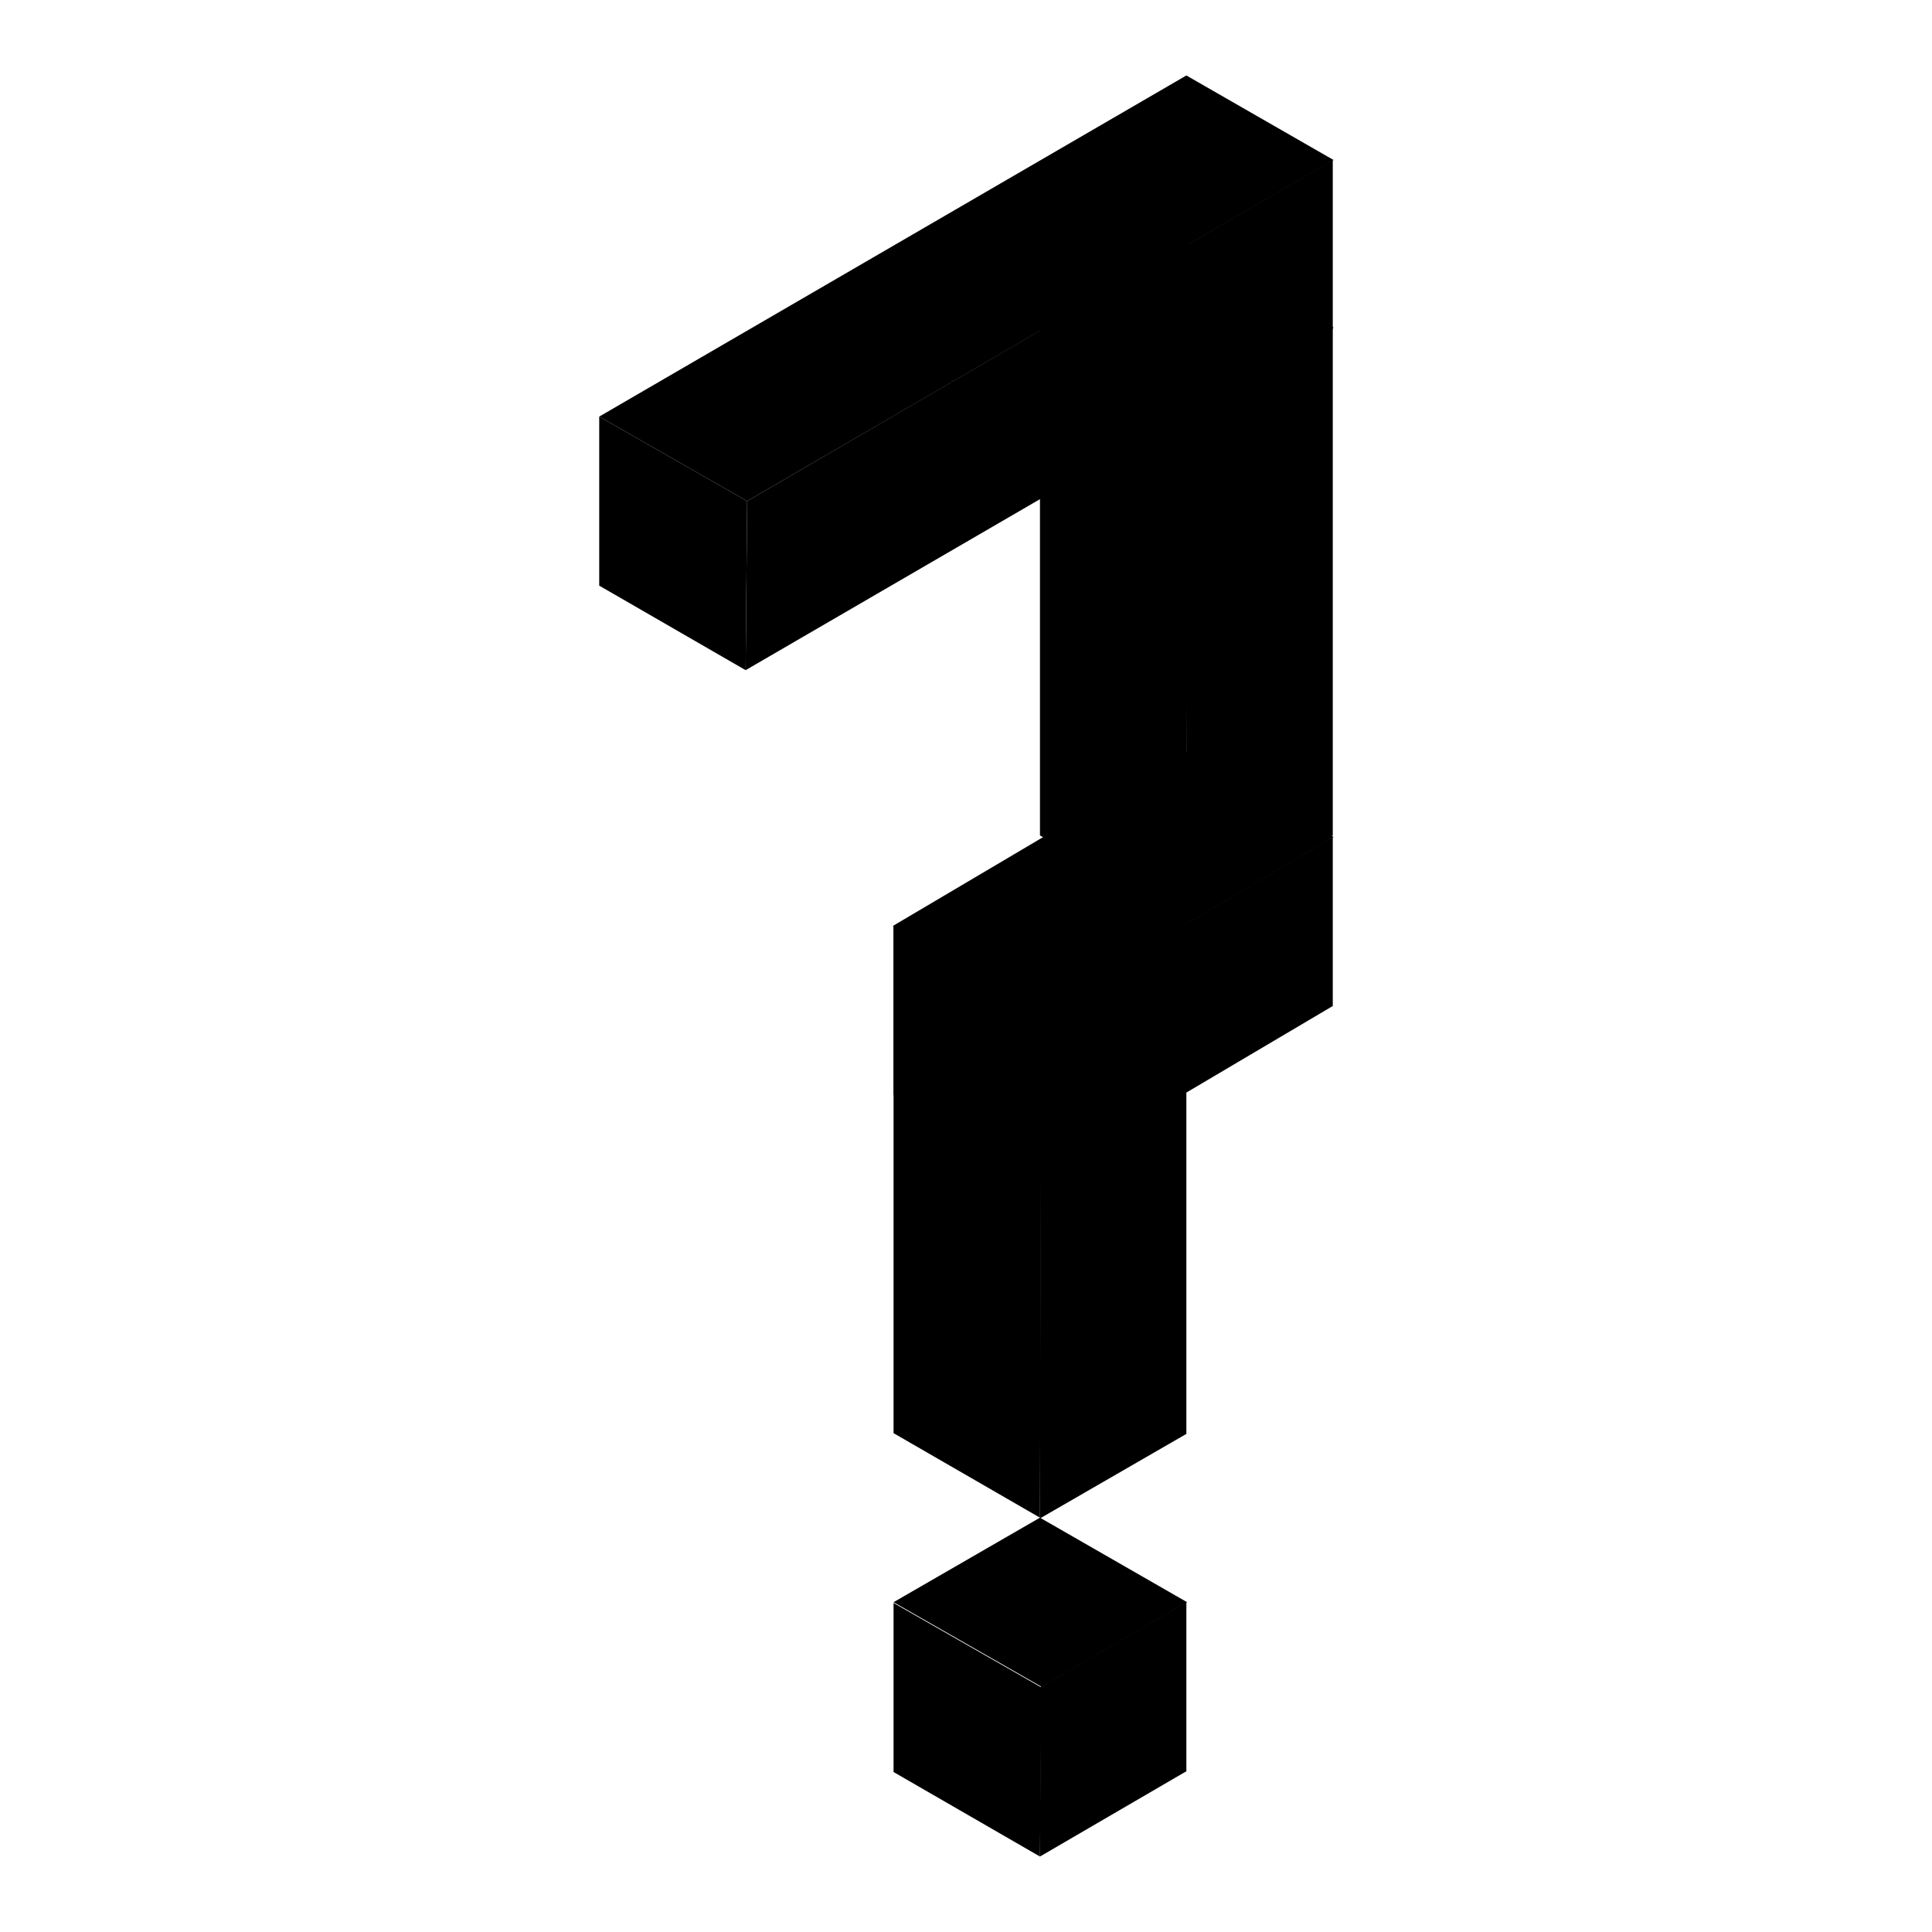
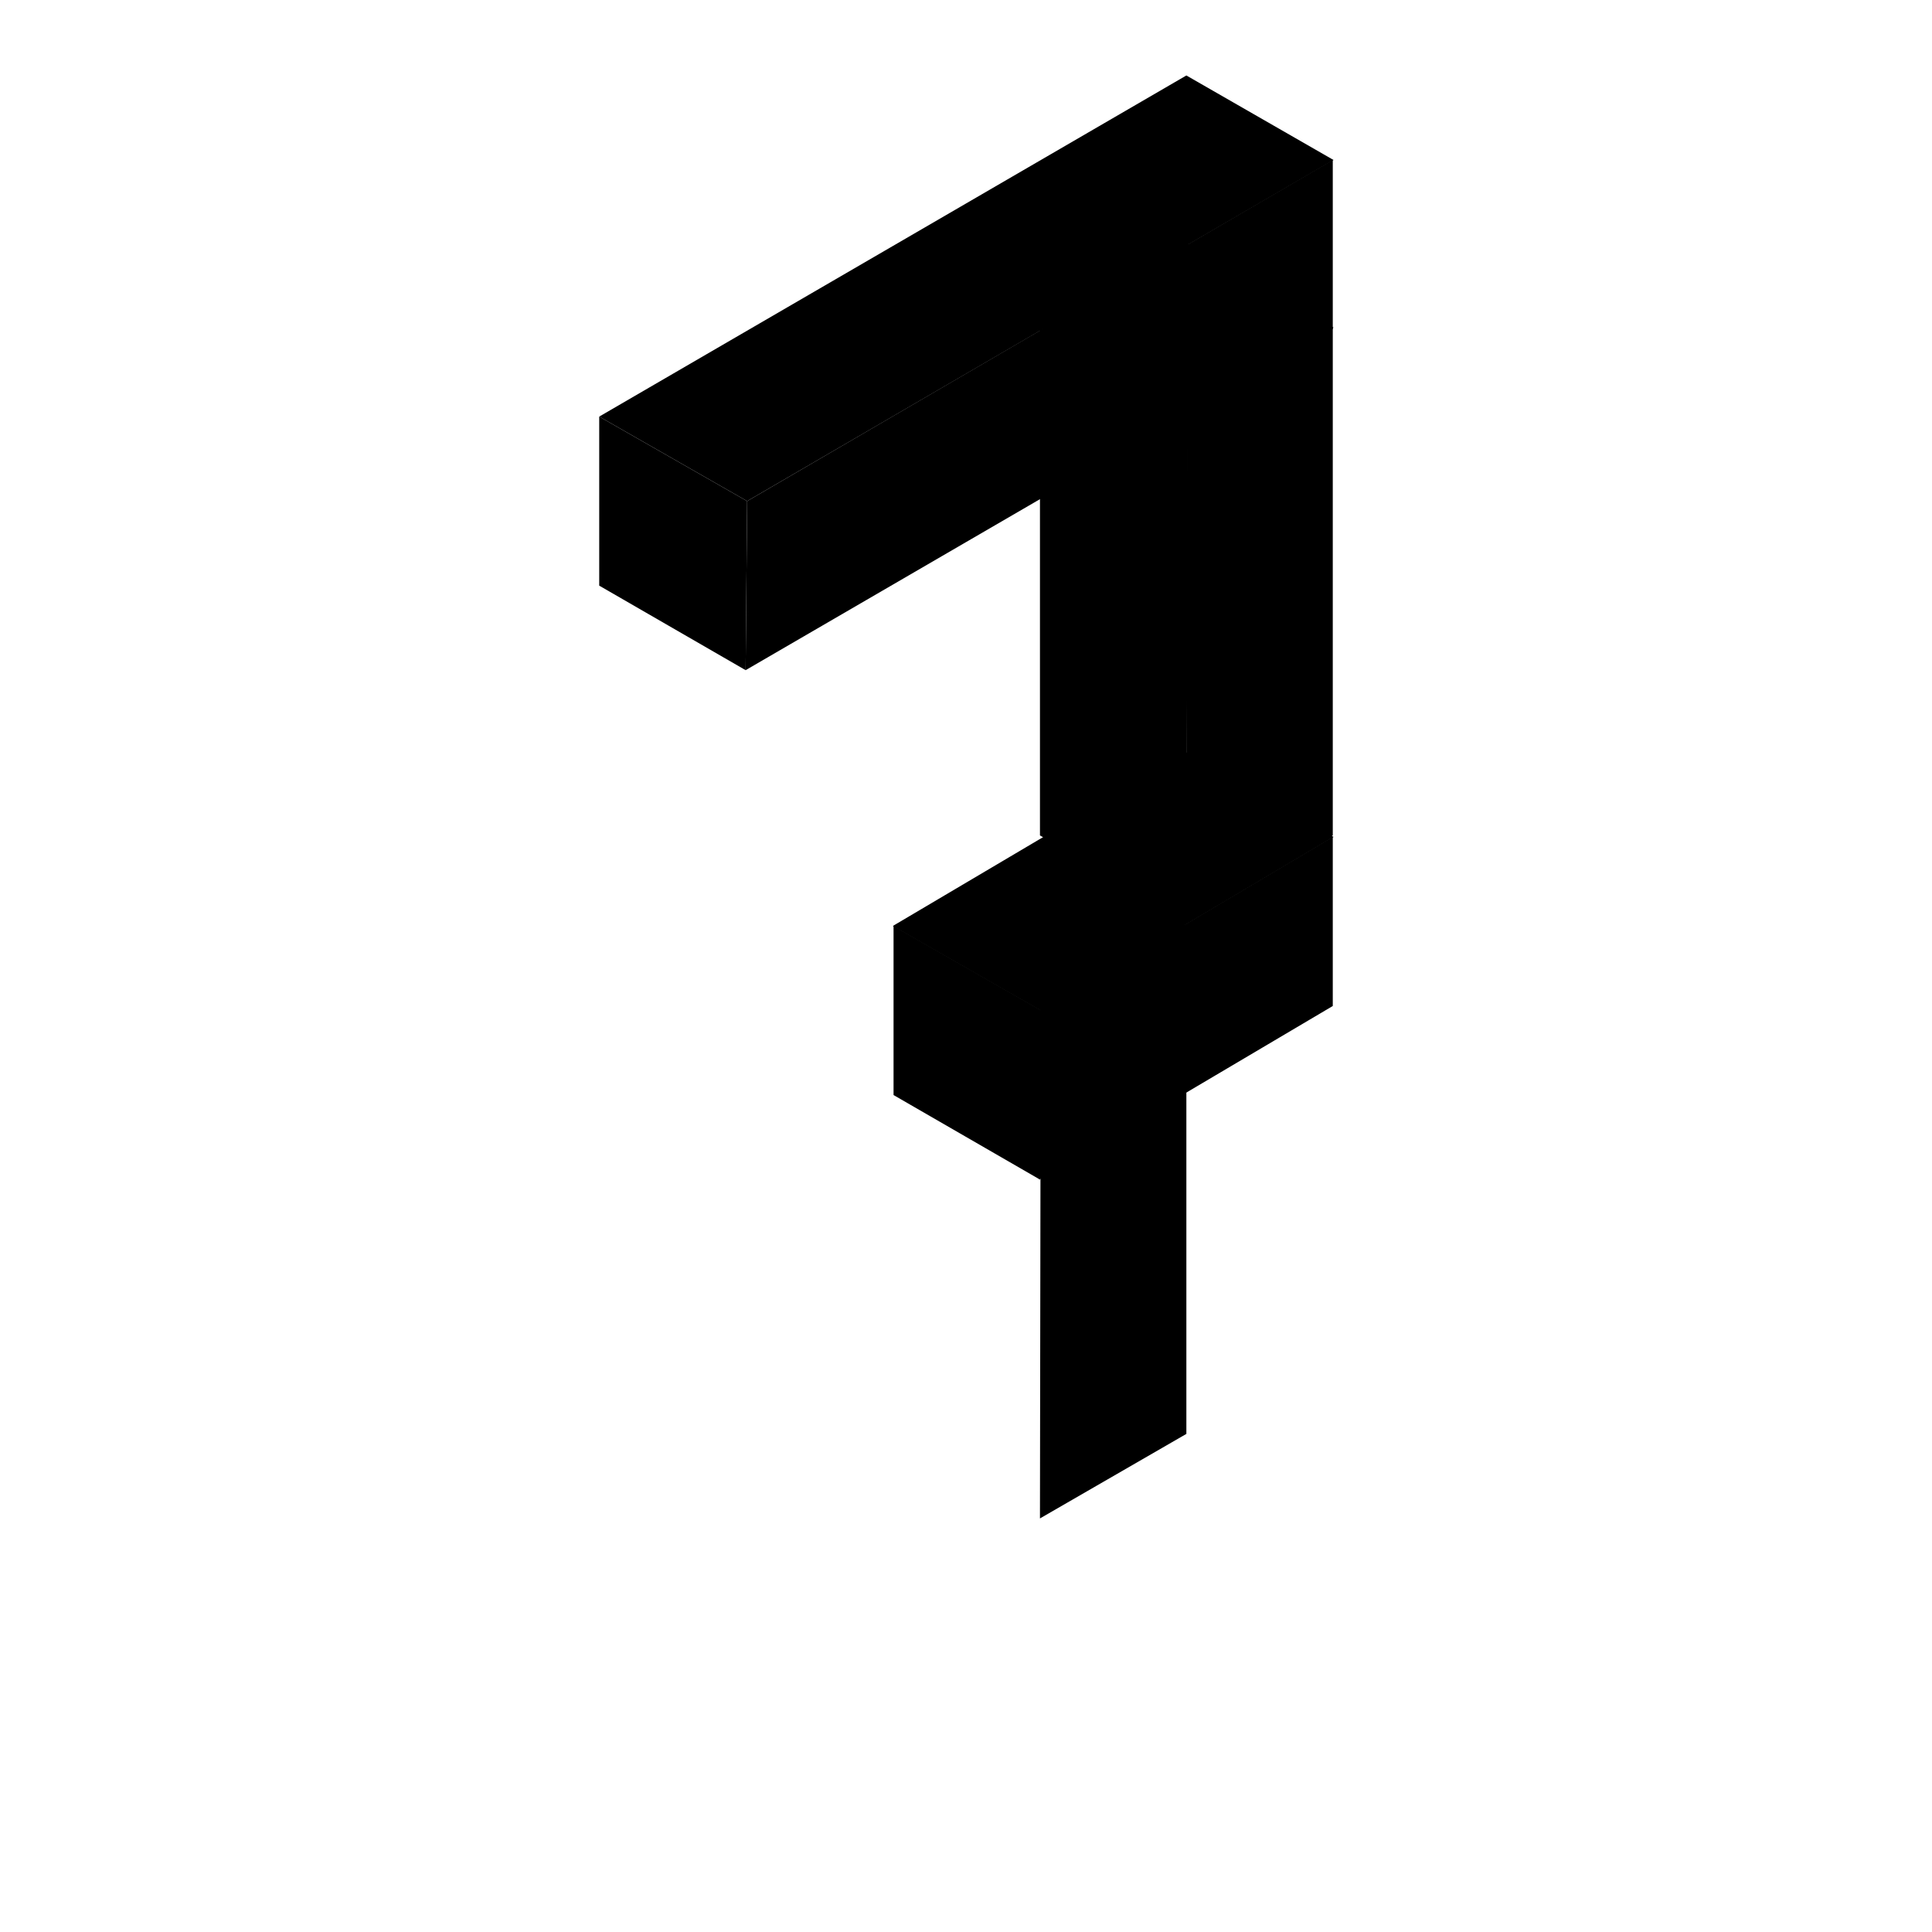
<svg xmlns="http://www.w3.org/2000/svg" version="1.1" x="0px" y="0px" viewBox="0 0 256 256" enable-background="new 0 0 256 256" xml:space="preserve">
  <g>
    <path fill="#000000" d="M137.8,111.5l-19.4,11.2l19.6,11.2l19.3-11.2L137.8,111.5z" />
-     <path fill="#000000" d="M137.8,201.1l-19.4-11.2l0-67.2l19.6,11.2L137.8,201.1z" />
    <path fill="#000000" d="M157.2,122.7l0,67.3l-19.4,11.2l0.1-67.3L157.2,122.7z" />
    <path fill="#000000" d="M157.2,99.7l-38.9,23l19.6,11.2l38.8-23L157.2,99.7z" />
    <path fill="#000000" d="M137.8,156.3l-19.4-11.2l0-22.4l19.6,11.2L137.8,156.3z" />
    <path fill="#000000" d="M176.6,110.9v22.4l-38.9,23l0.1-22.4L176.6,110.9z" />
-     <path fill="#000000" d="M137.8,201.1l-19.4,11.2l19.6,11.2l19.3-11.2L137.8,201.1z" />
-     <path fill="#000000" d="M137.8,246l-19.4-11.2l0-22.4l19.6,11.2L137.8,246z" />
-     <path fill="#000000" d="M157.2,212.3l0,22.4L137.8,246l0.1-22.5L157.2,212.3z" />
    <path fill="#000000" d="M157.2,32.2l-19.4,11.2l19.6,11.2l19.3-11.2L157.2,32.2z" />
    <path fill="#000000" d="M157.2,121.9l-19.4-11.2V43.4l19.6,11.2L157.2,121.9z" />
    <path fill="#000000" d="M176.6,43.4v67.3l-19.4,11.2l0.1-67.2L176.6,43.4z" />
    <path fill="#000000" d="M157.2,10L79.4,55.2l19.6,11.2l77.7-45.2L157.2,10z" />
    <path fill="#000000" d="M98.8,88.8L79.4,77.6V55.2l19.6,11.2L98.8,88.8z" />
    <path fill="#000000" d="M176.6,21.2v22.4L98.8,88.8l0.2-22.4L176.6,21.2z" />
  </g>
</svg>